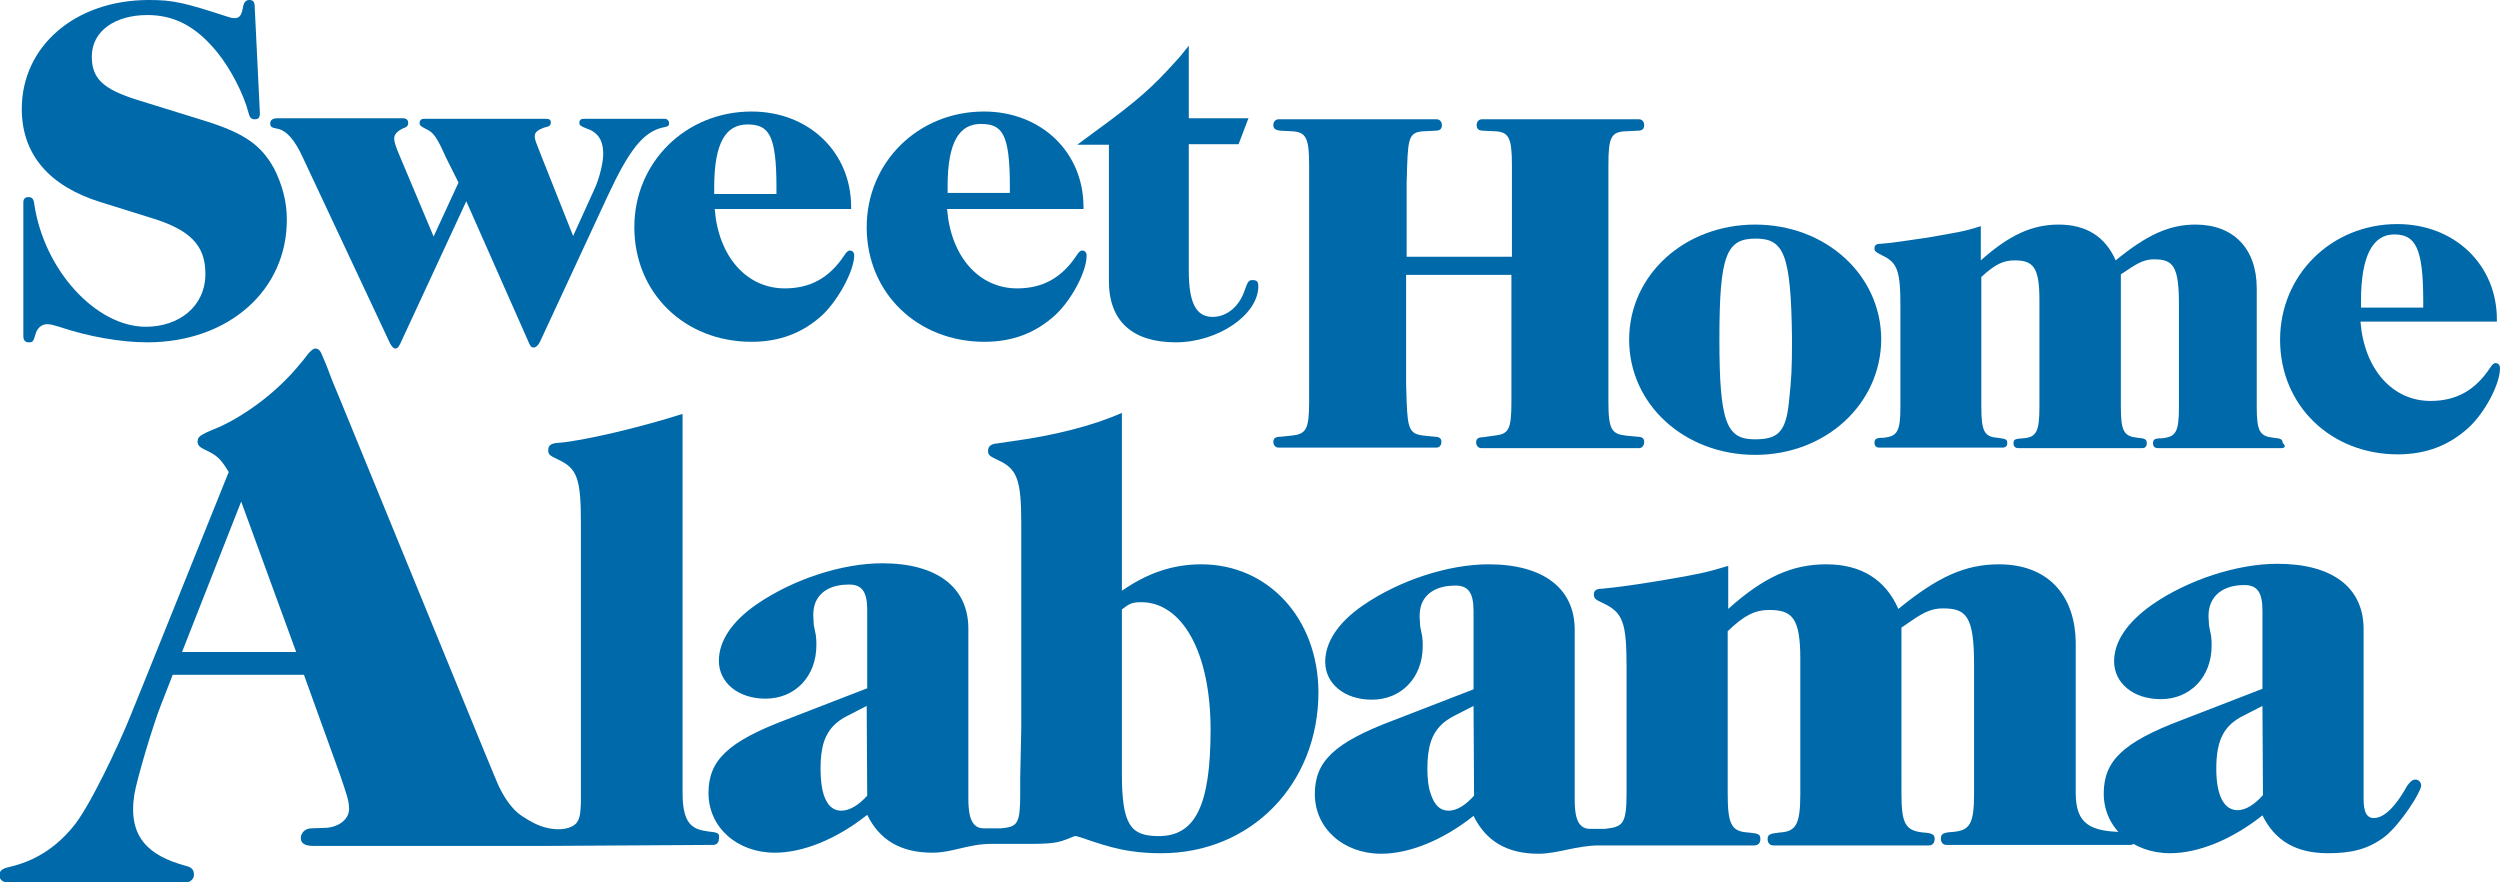
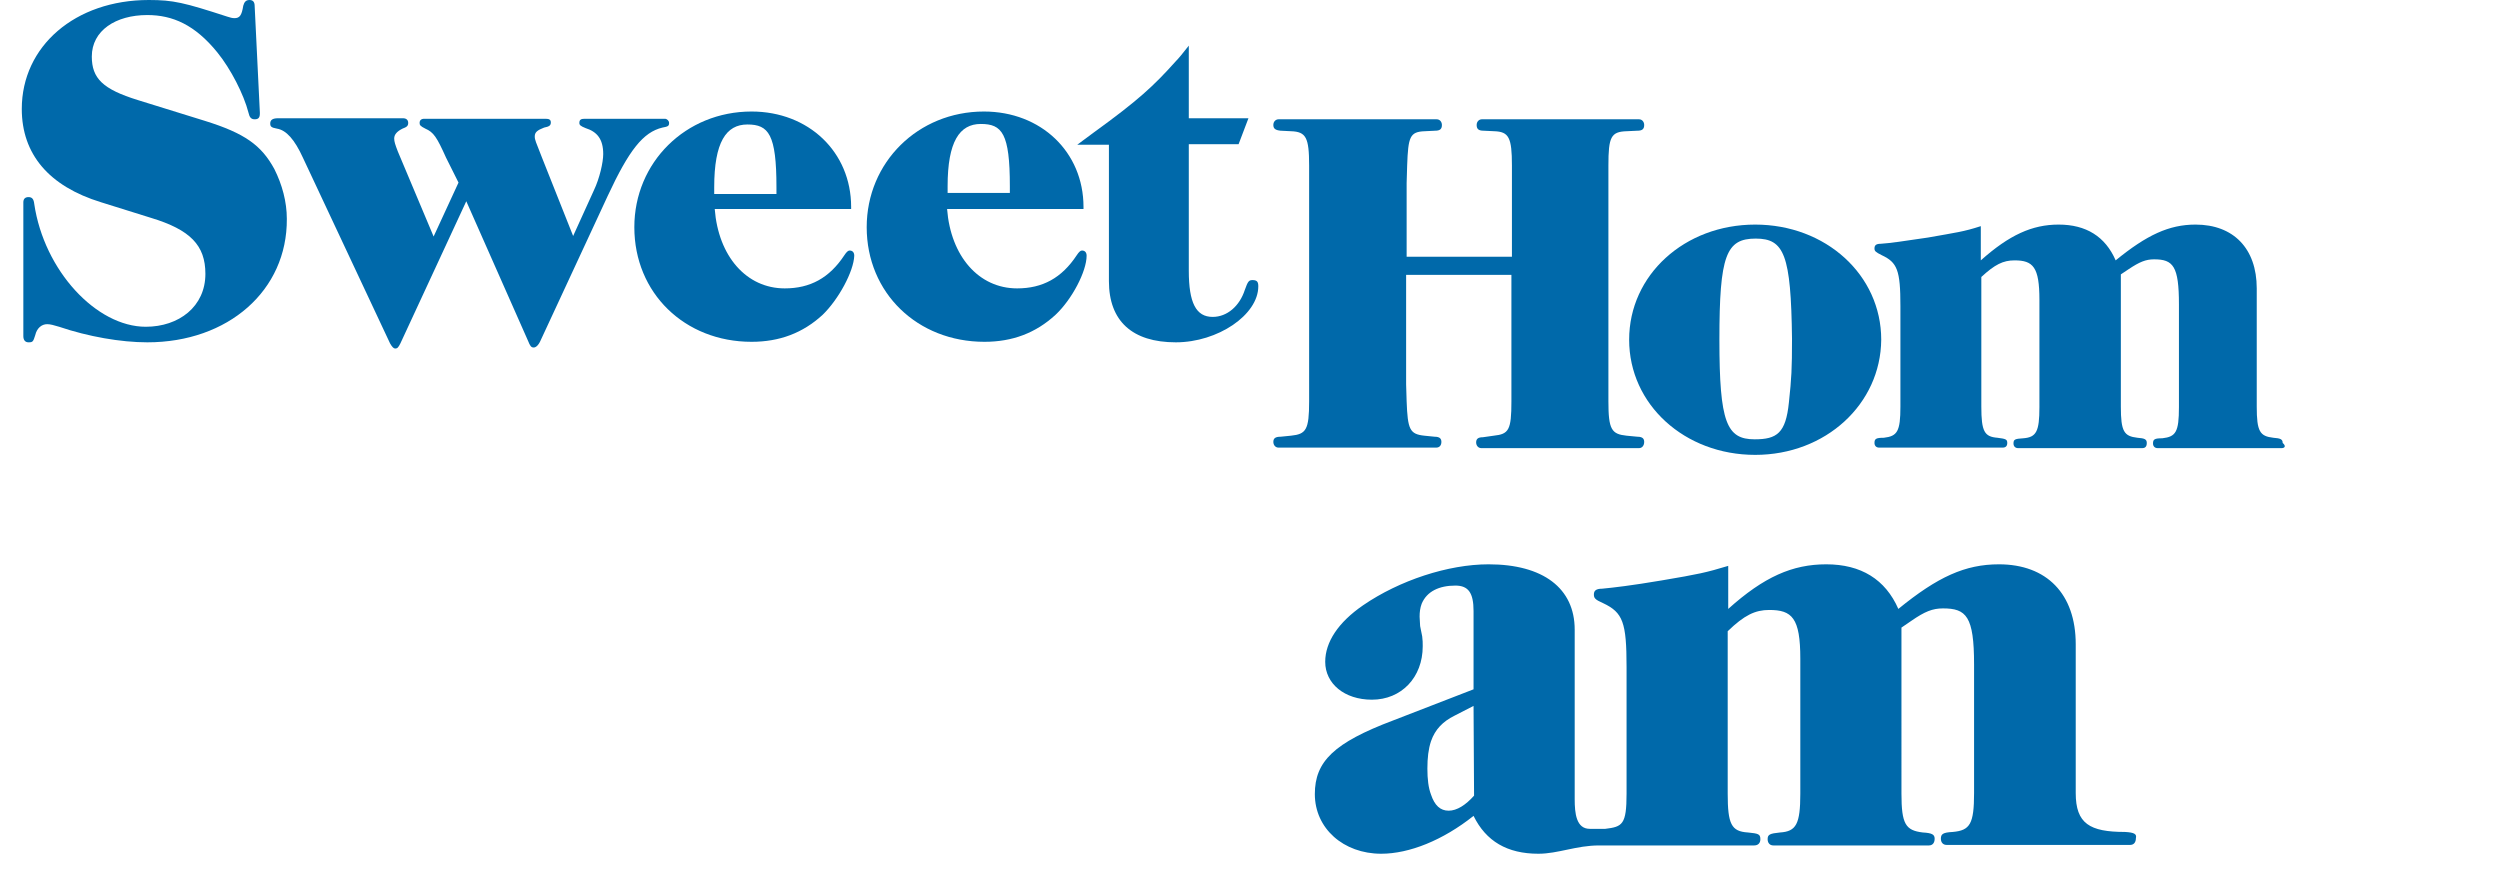
<svg xmlns="http://www.w3.org/2000/svg" version="1.1" id="Layer_1" x="0px" y="0px" viewBox="0 0 482 170.1" style="enable-background:new 0 0 482 170.1;" xml:space="preserve">
  <style type="text/css">
	.st0{fill:#0069AA;}
</style>
  <g>
    <path class="st0" d="M28.4,66c-5.1,0-11.4-1.1-17-3c-1-0.3-1.7-0.5-2.3-0.5c-1.1,0-2,0.8-2.3,2.1C6.4,65.9,6.3,66,5.5,66   c-0.7,0-1-0.5-1-1.2V39c0-0.7,0.4-1,1-1c0.7,0,1,0.4,1.1,1.3C8.5,52.2,18.6,63,28.1,63c6.4,0,11.5-3.9,11.5-10.2   c0-5.5-2.9-8.5-10.5-10.8l-9.6-3C9.4,35.9,4.2,29.7,4.2,21C4.2,8.9,14.5,0,28.7,0c4.7,0,6.8,0.5,15.1,3.2c0.6,0.2,1,0.3,1.4,0.3   c1,0,1.4-0.5,1.7-2.4C47.1,0.4,47.4,0,48.1,0c0.7,0,1,0.4,1,1.2l1,20.5v0.2c0,0.8-0.3,1.1-1,1.1c-0.7,0-1-0.4-1.2-1.3   c-0.9-3.5-3.4-8.4-6-11.6c-4.3-5.3-8.6-7.2-13.5-7.2c-6.1,0-10.7,3-10.7,8c0,4.2,2.1,6.3,8.9,8.4l12.9,4c7.7,2.4,10.9,4.7,13.4,9.3   c1.5,3,2.4,6.3,2.4,9.6C55.4,56,44,66,28.4,66" />
    <path class="st0" d="M127.7,24.6c-3.7,0.9-6.4,4.3-10.5,13.1l-13,28c-0.4,0.9-0.9,1.3-1.3,1.3c-0.5,0-0.7-0.3-1.1-1.3L89.9,38.8   L77.2,66.2c-0.4,0.8-0.6,1-1,1c-0.3,0-0.6-0.3-1-1L58.4,30.4c-1.6-3.5-3.2-5.3-5-5.6c-1.1-0.2-1.3-0.4-1.3-1c0-0.7,0.5-1,1.5-1   h24.1c0.6,0,1,0.3,1,0.9c0,0.6-0.3,0.8-1.1,1.1c-1,0.5-1.6,1.1-1.6,1.9c0,0.6,0.2,1.2,0.7,2.5l6.9,16.4l4.8-10.4L86,30.4   c-1.8-4-2.4-4.9-4-5.6c-1-0.5-1.1-0.7-1.1-1.1c0-0.5,0.3-0.8,0.9-0.8h23.4c0.7,0,1,0.2,1,0.7c0,0.6-0.3,0.8-1.3,1   c-1.3,0.5-1.8,0.9-1.8,1.7c0,0.7,0.2,1,1.4,4.1l6,15.1l4-8.8c1.1-2.3,1.8-5.4,1.8-7c0-2.9-1.2-4.3-3.4-5c-1-0.4-1.2-0.6-1.2-1   c0-0.6,0.3-0.8,1-0.8h15.5c0.4,0,0.8,0.4,0.8,0.8C129,24.3,128.8,24.4,127.7,24.6" />
    <path class="st0" d="M158.6,60.7c-3.8,3.5-8.3,5.2-13.7,5.2c-12.9,0-22.6-9.4-22.6-22.1c0-12.5,9.9-22.3,22.6-22.3   c11,0,19.2,7.8,19.2,18.4v0.4h-26.3c0.7,9.1,6.1,15.3,13.5,15.3c4.9,0,8.6-2,11.5-6.4c0.4-0.6,0.7-0.9,1-0.9c0.6,0,0.9,0.4,0.9,1   C164.6,52.3,161.7,57.7,158.6,60.7 M149.7,36.1c0-10.2-1.5-12.1-5.6-12.1c-4.1,0-6.4,3.4-6.4,12.1v1.3h12V36.1z" />
    <path class="st0" d="M203.5,60.7c-3.8,3.5-8.3,5.2-13.7,5.2c-12.9,0-22.7-9.4-22.7-22.1c0-12.5,9.9-22.3,22.6-22.3   c11,0,19.2,7.8,19.2,18.4v0.4h-26.3c0.7,9.1,6.1,15.3,13.5,15.3c4.9,0,8.6-2,11.5-6.4c0.4-0.6,0.7-0.9,1-0.9c0.6,0,0.9,0.4,0.9,1   C209.5,52.3,206.7,57.7,203.5,60.7 M194.7,35.9c0-10.2-1.5-12-5.6-12c-4.1,0-6.4,3.4-6.4,12v1.3h12V35.9z" />
    <path class="st0" d="M226.7,66c-8.4,0-12.9-4.1-12.9-11.8V27.9h-6.1l3.1-2.3c8.7-6.3,11.6-9,15.9-13.8c0.6-0.6,1.4-1.6,2.5-3v14   h11.5l-1.9,5h-9.6v24.4c0,6.2,1.4,8.9,4.6,8.9c2.8,0,5.2-2.1,6.2-5.2c0.6-1.7,0.8-1.9,1.5-1.9c0.9,0,1.1,0.4,1.1,1.2   C242.6,60.7,234.8,66,226.7,66" />
    <path class="st0" d="M316,86.4h-30.4c-0.6,0-1-0.5-1-1.1c0-0.7,0.4-1,1.3-1L288,84c2.9-0.3,3.4-1.1,3.4-6.6v-3.3V53h-20.3v21.1   l0.1,3.3c0.2,5.4,0.6,6.3,3.4,6.6l2,0.2c1,0,1.3,0.4,1.3,1c0,0.7-0.4,1.1-1,1.1h-30.4c-0.6,0-1-0.5-1-1.1c0-0.7,0.4-1,1.4-1l2-0.2   c2.9-0.3,3.5-1.1,3.5-6.6v-3.3V35.3v-3.4c0-5.4-0.6-6.5-3.5-6.6l-2-0.1c-1-0.1-1.4-0.4-1.4-1.1c0-0.7,0.5-1.1,1-1.1H277   c0.6,0,1,0.5,1,1.1c0,0.8-0.4,1.1-1.3,1.1l-2,0.1c-2.9,0.1-3.2,1.1-3.4,6.6l-0.1,3.4v14.2h20.3V35.3v-3.4c0-5.4-0.6-6.5-3.4-6.6   l-2.1-0.1c-1,0-1.3-0.4-1.3-1.1c0-0.7,0.5-1.1,1-1.1H316c0.6,0,1,0.5,1,1.1c0,0.8-0.4,1.1-1.3,1.1l-2.1,0.1c-3,0.1-3.5,1.1-3.5,6.6   v3.4v38.8v3.3c0,5.4,0.6,6.3,3.5,6.6l2.1,0.2c1,0,1.3,0.4,1.3,1C317,85.9,316.6,86.4,316,86.4" />
    <path class="st0" d="M338.4,87.7c-13.6,0-24.3-9.7-24.3-22.2c0-12.5,10.7-22.2,24.3-22.2c13.6,0,24.3,9.7,24.3,22.2   C362.6,77.9,352,87.7,338.4,87.7 M338.5,46c-5.7,0-7,3.2-7,19.5c0,16,1.4,19.2,6.8,19.2c4.3,0,6-1.2,6.6-7.1   c0.5-4.7,0.6-6.4,0.6-12.3C345.3,49.1,344,46,338.5,46" />
    <path class="st0" d="M439.9,86.4H416c-0.6,0-0.9-0.4-0.9-0.9c0-0.8,0.3-1,1.8-1c2.6-0.3,3.2-1.2,3.2-6V76V58.7   c0-7.4-1.1-8.7-4.8-8.7c-1.6,0-2.8,0.5-4.9,1.9l-1.5,1V76v2.4c0,4.8,0.6,5.7,3.2,6c1.4,0.1,1.8,0.3,1.8,1c0,0.7-0.3,1-0.9,1h-23.9   c-0.6,0-0.9-0.4-0.9-0.9c0-0.8,0.3-0.9,1.9-1c2.5-0.2,3.1-1.3,3.1-6V76V57.8c0-6.3-1.2-7.6-4.8-7.6c-2.2,0-3.8,0.8-6.4,3.2V76v2.4   c0,4.8,0.6,5.8,3.1,6c1.6,0.2,1.9,0.3,1.9,1c0,0.6-0.3,0.9-0.9,0.9h-23.8c-0.6,0-0.9-0.4-0.9-0.9c0-0.8,0.3-1,1.8-1   c2.6-0.3,3.2-1.2,3.2-6V76V59c0-6.9-0.6-8.4-3.6-9.8c-1.2-0.6-1.4-0.8-1.4-1.3c0-0.6,0.3-0.9,1.2-0.9c1.6-0.1,4.5-0.5,9.1-1.2   c5.6-1,6.8-1.1,10.2-2.2v6.6c5.5-4.9,9.9-6.9,15-6.9c5.3,0,9,2.3,11,6.9c6-4.9,10.3-6.9,15.4-6.9c7.3,0,11.8,4.6,11.8,12.3V76v2.4   c0,4.8,0.6,5.7,3.2,6c1.4,0.1,1.8,0.3,1.8,1C440.8,86,440.5,86.4,439.9,86.4" />
-     <path class="st0" d="M476,82.4c-3.8,3.5-8.3,5.2-13.7,5.2c-12.9,0-22.7-9.4-22.7-22.1c0-12.5,9.9-22.3,22.6-22.3   c11,0,19.2,7.8,19.2,18.4v0.4h-26.3c0.7,9.1,6.1,15.3,13.5,15.3c4.9,0,8.6-2,11.5-6.4c0.4-0.6,0.7-0.9,1-0.9c0.6,0,0.9,0.4,0.9,1   C482,74,479.2,79.4,476,82.4 M467.2,58c0-10.2-1.5-12.8-5.6-12.8c-4.1,0-6.4,4.1-6.4,12.8v1.3h12V58z" />
-     <path class="st0" d="M136.5,160.3c-3-0.4-4.9-1.4-4.9-7.4v-3V79.8c-7.8,2.5-19.4,5.3-24.2,5.6c-1.2,0.1-1.7,0.5-1.7,1.4   c0,0.8,0.2,1,1.9,1.8c3.7,1.7,4.4,3.7,4.4,12.3v48.9v3c0,0.7,0,1.4,0,2c-0.1,1.3,0,3.3-1.2,4.2c-1.4,1.1-3.8,1-5.4,0.6   c-1.7-0.4-3.1-1.2-4.5-2.1c-0.8-0.5-1.5-1.1-2.1-1.8c-1.6-1.8-2.7-4.1-3.6-6.4c0,0-1.7-4.1-1.7-4.1L65.6,77.1l-1.5-3.6L63,70.6   l-0.8-1.9c-0.4-1.1-0.8-1.5-1.4-1.5h-0.1c-0.4,0.1-0.7,0.4-1.1,0.8c-0.3,0.3-0.8,1.1-1.7,2.1c-4.1,5.1-10.2,9.8-15.8,12.3   c-3.7,1.5-4,1.8-4,2.8c0,0.6,0.4,1,1.2,1.4c2.6,1.2,3.2,1.8,4.8,4.4l-15.7,39l-3.2,7.9c-2.2,5.5-8,17.9-11.2,21.6   c-3.3,4-7.4,6.6-12.4,7.7c-1.2,0.3-1.7,0.7-1.7,1.5c0,1,0.7,1.5,2.1,1.5h33.5c1.1,0,1.9-0.7,1.9-1.5c0-1-0.4-1.5-1.7-1.8   c-6.9-1.9-11.1-5.4-9.8-13.7c0.5-3.1,3.7-13.7,5.1-17.2l2.3-5.9h25.3l7,19.4c1.2,3.6,1.7,4.8,1.7,6.5c0,1.9-1.9,3.4-4.3,3.6   l-2.9,0.1c-1.2,0-2.1,0.8-2.1,1.9c0,1,0.8,1.5,2.5,1.5h44.1c0,0,0,0,0,0l32.9-0.2c0.7,0,1.1-0.5,1.1-1.2   C138.8,160.6,138.4,160.5,136.5,160.3 M35.1,125.7l11.4-29l10.6,29H35.1z" />
-     <path class="st0" d="M459.8,161.3c-3.4,2.6-6.8,3.2-11,3.2c-6.1,0-10.2-2.4-12.6-7.3c-5.9,4.7-12.4,7.3-17.8,7.3   c-7.3,0-12.8-4.9-12.8-11.5c0-6.3,3.7-9.9,15.1-14.2l15.5-6v-15.1c0-3.5-1-4.9-3.5-4.9c-3.9,0-6.9,1.9-6.9,6c0,0.6,0.1,1.2,0.1,1.8   l0.4,2c0.1,0.7,0.1,1.3,0.1,1.9c0,6-4.1,10.3-9.8,10.3c-5.3,0-9-3.1-9-7.3c0-3.8,2.5-7.5,7.3-10.9c6.9-4.8,16.4-7.9,24.2-7.9   c10.5,0,16.6,4.5,16.6,12.6V154c0,2.6,0.6,3.9,2.3,3.7c2.6-0.3,5-4.2,6.1-6.2c0.6-0.8,1-1.2,1.6-1.2c0.6,0,1.1,0.5,1.1,1.2   C466.7,152.8,462.9,158.8,459.8,161.3 M436.2,136.1l-3.7,1.9c-3.6,1.8-5.2,4.5-5.2,10.2c0,5.4,1.6,8,4.1,8c1.6,0,3.3-1.1,4.9-2.9   L436.2,136.1z" />
    <path class="st0" d="M409.7,160.4c-6.8,0-9.5-1.6-9.5-7.5v-3v-25.7c0-9.7-5.6-15.4-14.8-15.4c-6.5,0-11.8,2.4-19.4,8.6   c-2.5-5.7-7.2-8.6-13.9-8.6c-6.5,0-12,2.4-18.9,8.6v-8.3c-4.3,1.3-5.7,1.6-12.8,2.8c-5.9,1-9.4,1.4-11.5,1.6   c-1.2,0-1.6,0.4-1.6,1.1c0,0.7,0.2,1,1.8,1.7c3.8,1.8,4.5,3.7,4.5,12.3v21.4v3c0,6-0.8,6.4-4.1,6.8c-0.8,0-2.3,0-3,0   c-2.6,0-2.9-3-2.9-5.7v-32.7c0-8-6.1-12.6-16.6-12.6c0,0,0,0,0,0c0,0,0,0,0,0c-7.8,0-17.2,3.1-24.2,7.9c-4.8,3.3-7.3,7.1-7.3,10.9   c0,4.2,3.7,7.3,9,7.3c0,0,0,0,0,0c0,0,0,0,0,0c5.7,0,9.8-4.3,9.8-10.3c0-0.6,0-1.2-0.1-1.9l-0.4-2c0-0.6-0.1-1.2-0.1-1.8   c0-0.9,0.1-1.7,0.4-2.5c1-2.4,3.4-3.5,6.5-3.5c2.5,0,3.5,1.4,3.5,4.9v15.1l-15.5,6c-11.4,4.3-15.1,7.9-15.1,14.2   c0,6.6,5.5,11.5,12.8,11.5c0,0,0,0,0,0c0,0,0,0,0,0c5.4,0,11.9-2.6,17.8-7.3c2.4,4.9,6.5,7.3,12.5,7.3c0,0,0,0,0,0c0,0,0,0,0,0   c3.8,0,7.3-1.6,11.7-1.6h29.9c0.8,0,1.2-0.5,1.2-1.2c0-1-0.4-1.1-2.4-1.3c-3.2-0.2-3.9-1.6-3.9-7.5v-3v-28.3c3.2-3.1,5.3-4.1,8-4.1   c4.4,0,6,1.5,6,9.4v23v3c0,5.9-0.8,7.3-3.9,7.5c-2,0.2-2.4,0.4-2.4,1.3c0,0.7,0.4,1.2,1.1,1.2h30c0.7,0,1.1-0.5,1.1-1.3   c0-0.8-0.5-1.1-2.3-1.2c-3.3-0.4-4.1-1.6-4.1-7.5v-3V121l1.9-1.3c2.6-1.8,4.1-2.4,6.1-2.4c4.5,0,6,1.5,6,10.8v21.8v3   c0,6-0.8,7.2-4.1,7.5c-1.9,0.1-2.3,0.4-2.3,1.3c0,0.7,0.4,1.2,1.1,1.2h35.4c0.7,0,1.1-0.5,1.1-1.3   C412,160.8,411.5,160.5,409.7,160.4 M275.2,148.2c0-2.1,0.2-3.8,0.7-5.3c0.8-2.3,2.3-3.8,4.5-4.9l3.7-1.9l0.1,17.3   c-1.6,1.8-3.3,2.9-4.9,2.9c-1.6,0-2.7-1-3.4-3.1C275.4,151.9,275.2,150.2,275.2,148.2" />
-     <path class="st0" d="M231.6,108.8c-5.5,0-10.4,1.7-15.3,5.1V79.6c-5.6,2.5-13.2,4.4-21.4,5.5l-2.7,0.4c-1.2,0.1-1.7,0.6-1.7,1.4   c0,0.8,0.2,1,1.9,1.8c3.7,1.7,4.5,3.7,4.5,12.3v5.6v13.7v17.2v2.9l-0.2,9.5v3c0,6-0.5,6.5-3.7,6.8c-0.8,0-2.6,0-3.4,0   c-2.6,0-2.9-3.1-2.9-5.8v-32.7c0-8-6.1-12.6-16.6-12.6c0,0,0,0,0,0c0,0,0,0,0,0c-7.8,0-17.2,3.1-24.2,7.9   c-4.8,3.3-7.3,7.1-7.3,10.9c0,4.2,3.7,7.3,9,7.3c0,0,0,0,0,0c0,0,0,0,0,0c5.7,0,9.8-4.3,9.8-10.3c0-0.6,0-1.2-0.1-1.9l-0.4-2   c0-0.6-0.1-1.2-0.1-1.8c0-0.9,0.1-1.7,0.4-2.5c1-2.4,3.4-3.5,6.5-3.5c2.5,0,3.5,1.4,3.5,4.9v15.1l-15.5,6   c-11.4,4.3-15.1,7.9-15.1,14.2c0,6.6,5.5,11.5,12.8,11.5c0,0,0,0,0,0c0,0,0,0,0,0c5.4,0,11.9-2.6,17.8-7.3   c2.4,4.9,6.5,7.3,12.6,7.3c0,0,0,0,0,0c3.8,0,6.9-1.7,11.3-1.7h7.4c5.5,0,5.9-0.4,8.7-1.5c0.6-0.2,5.7,2.2,10.9,2.9   c1.9,0.3,3.9,0.4,5.8,0.4c17.3,0,30.3-13.3,30.3-31.1C254.1,119.2,244.5,108.8,231.6,108.8 M162.2,156.3c-1.6,0-2.7-1-3.4-3.1   c-0.4-1.3-0.6-3-0.6-5c0-2.1,0.2-3.8,0.7-5.3c0.8-2.3,2.3-3.8,4.5-4.9l3.7-1.9l0.1,17.3C165.6,155.2,163.8,156.3,162.2,156.3    M223.4,161.2c-5.4,0-7.1-2.1-7.1-12v-31.7c1.4-1.1,2-1.4,3.7-1.4c7.9,0,13.4,9.6,13.4,24.6C233.4,155.6,230.3,161.2,223.4,161.2" />
  </g>
</svg>